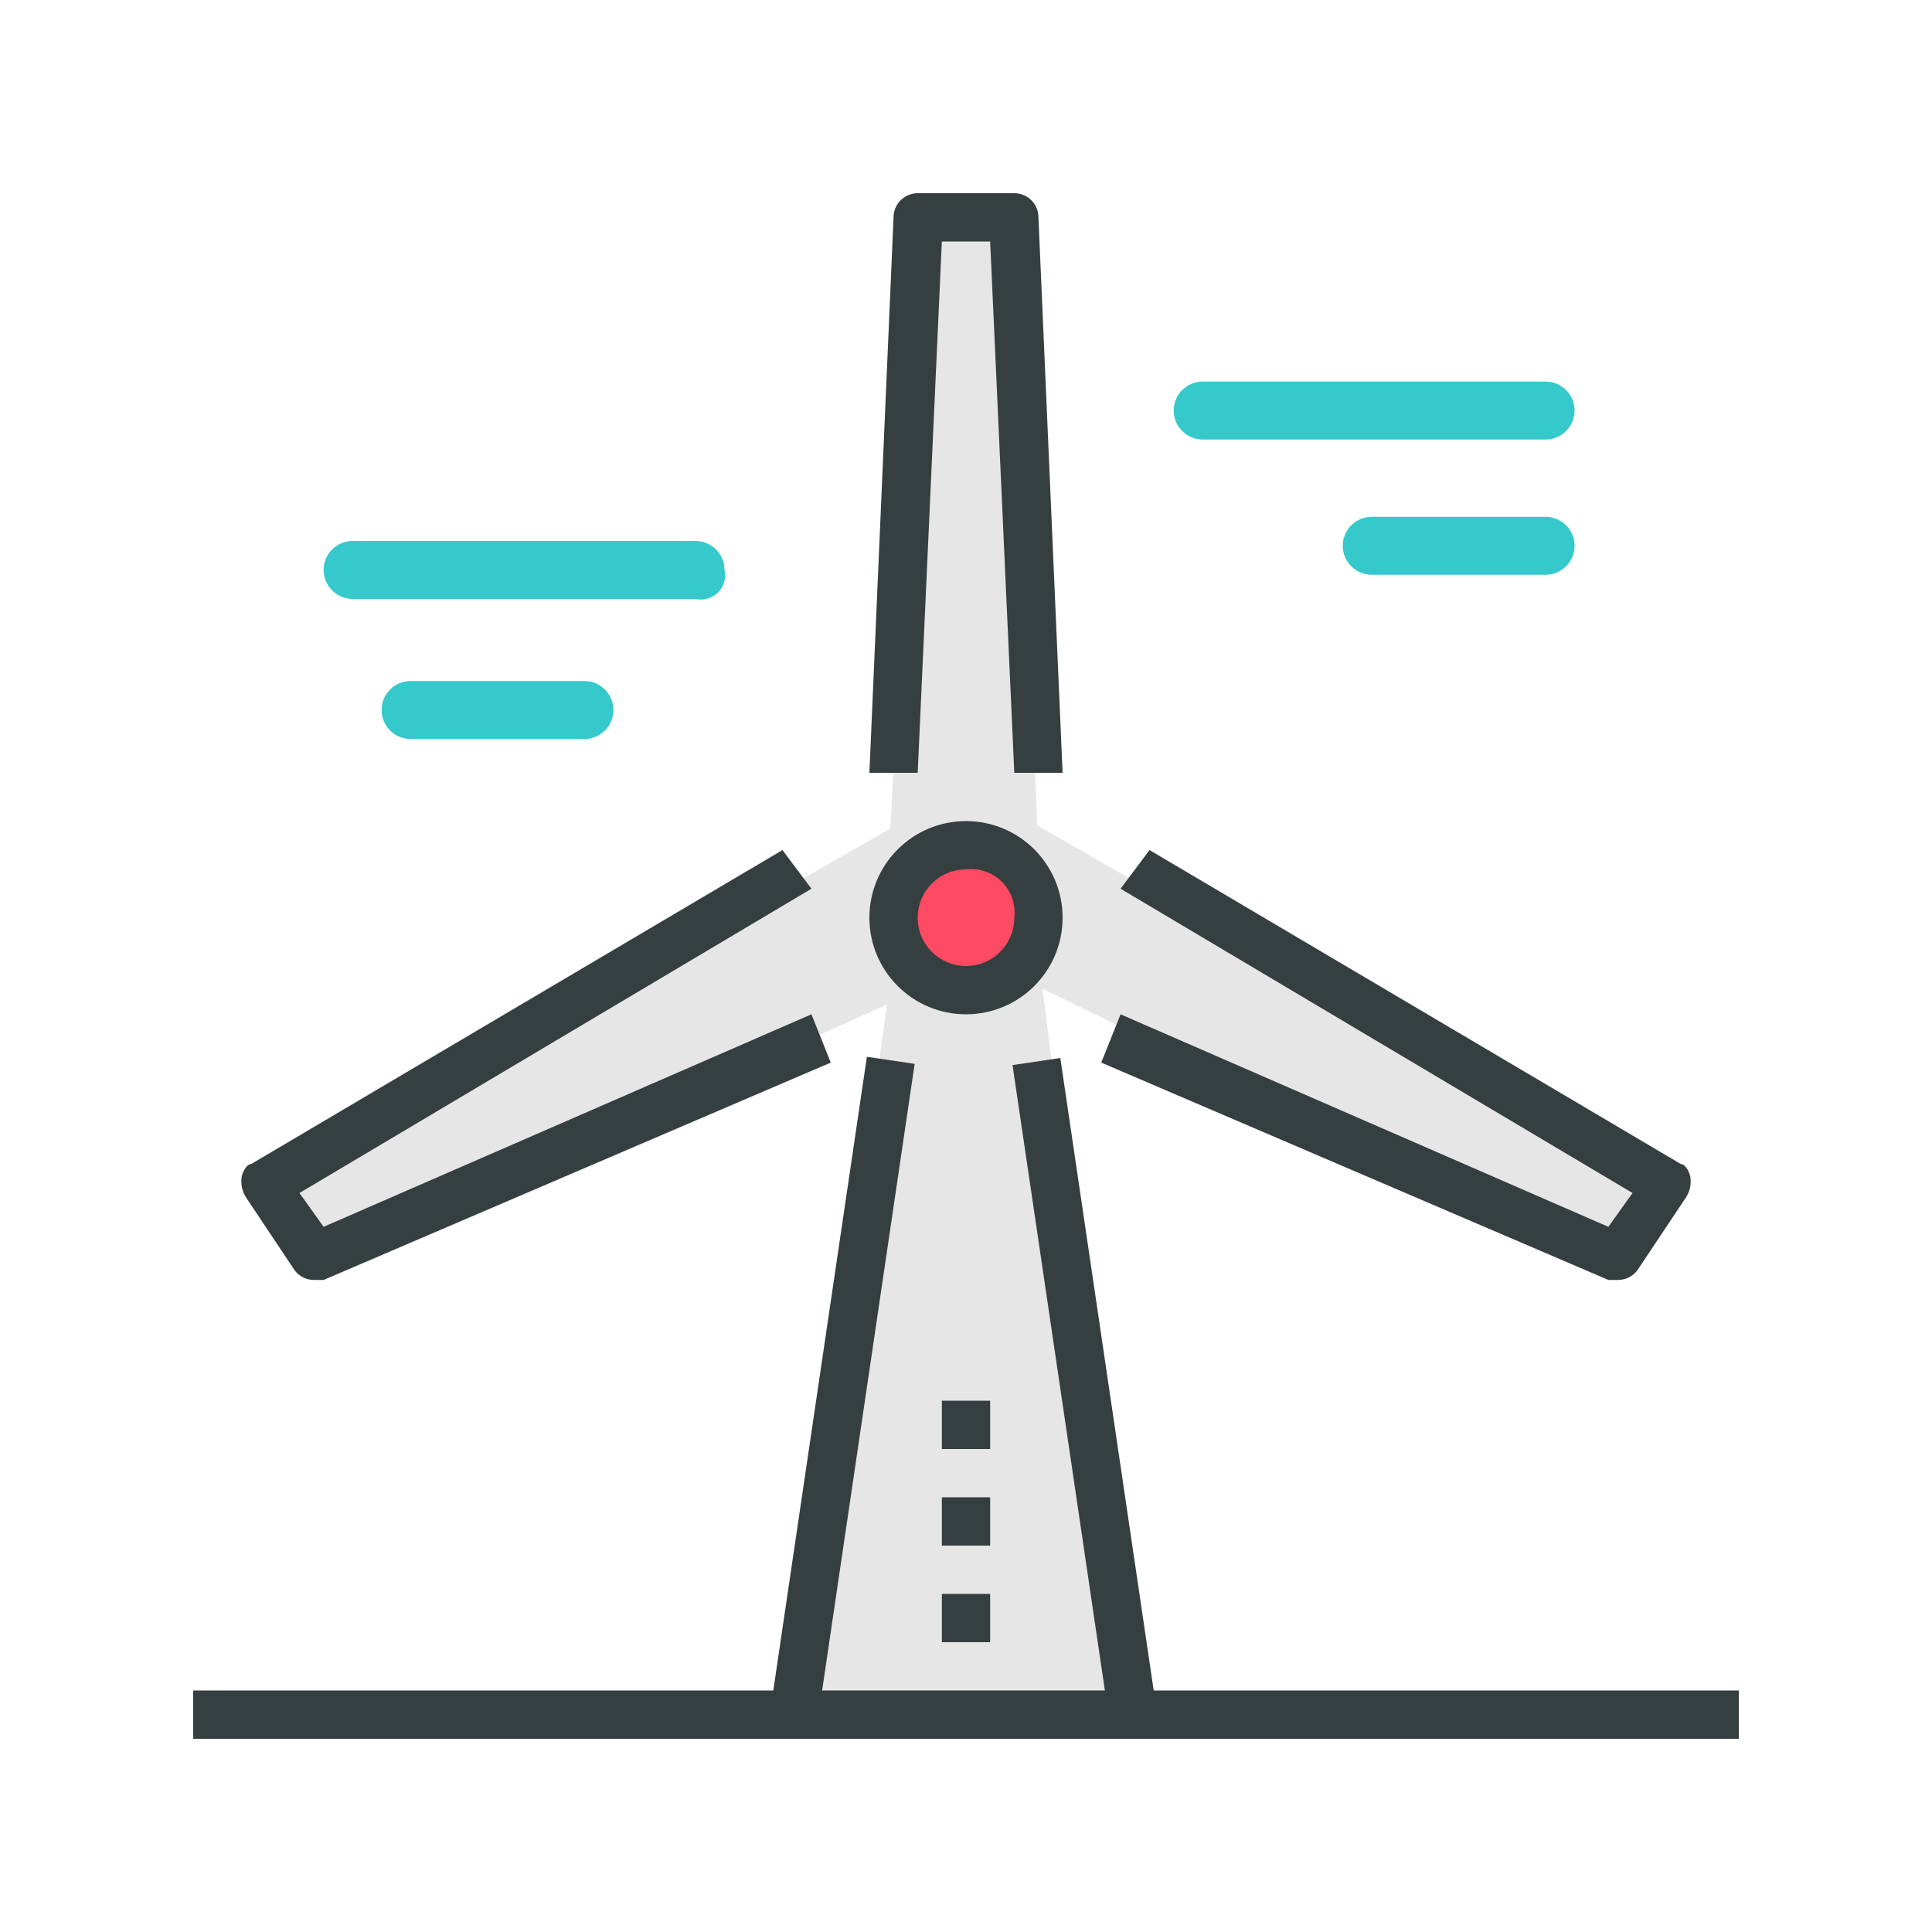
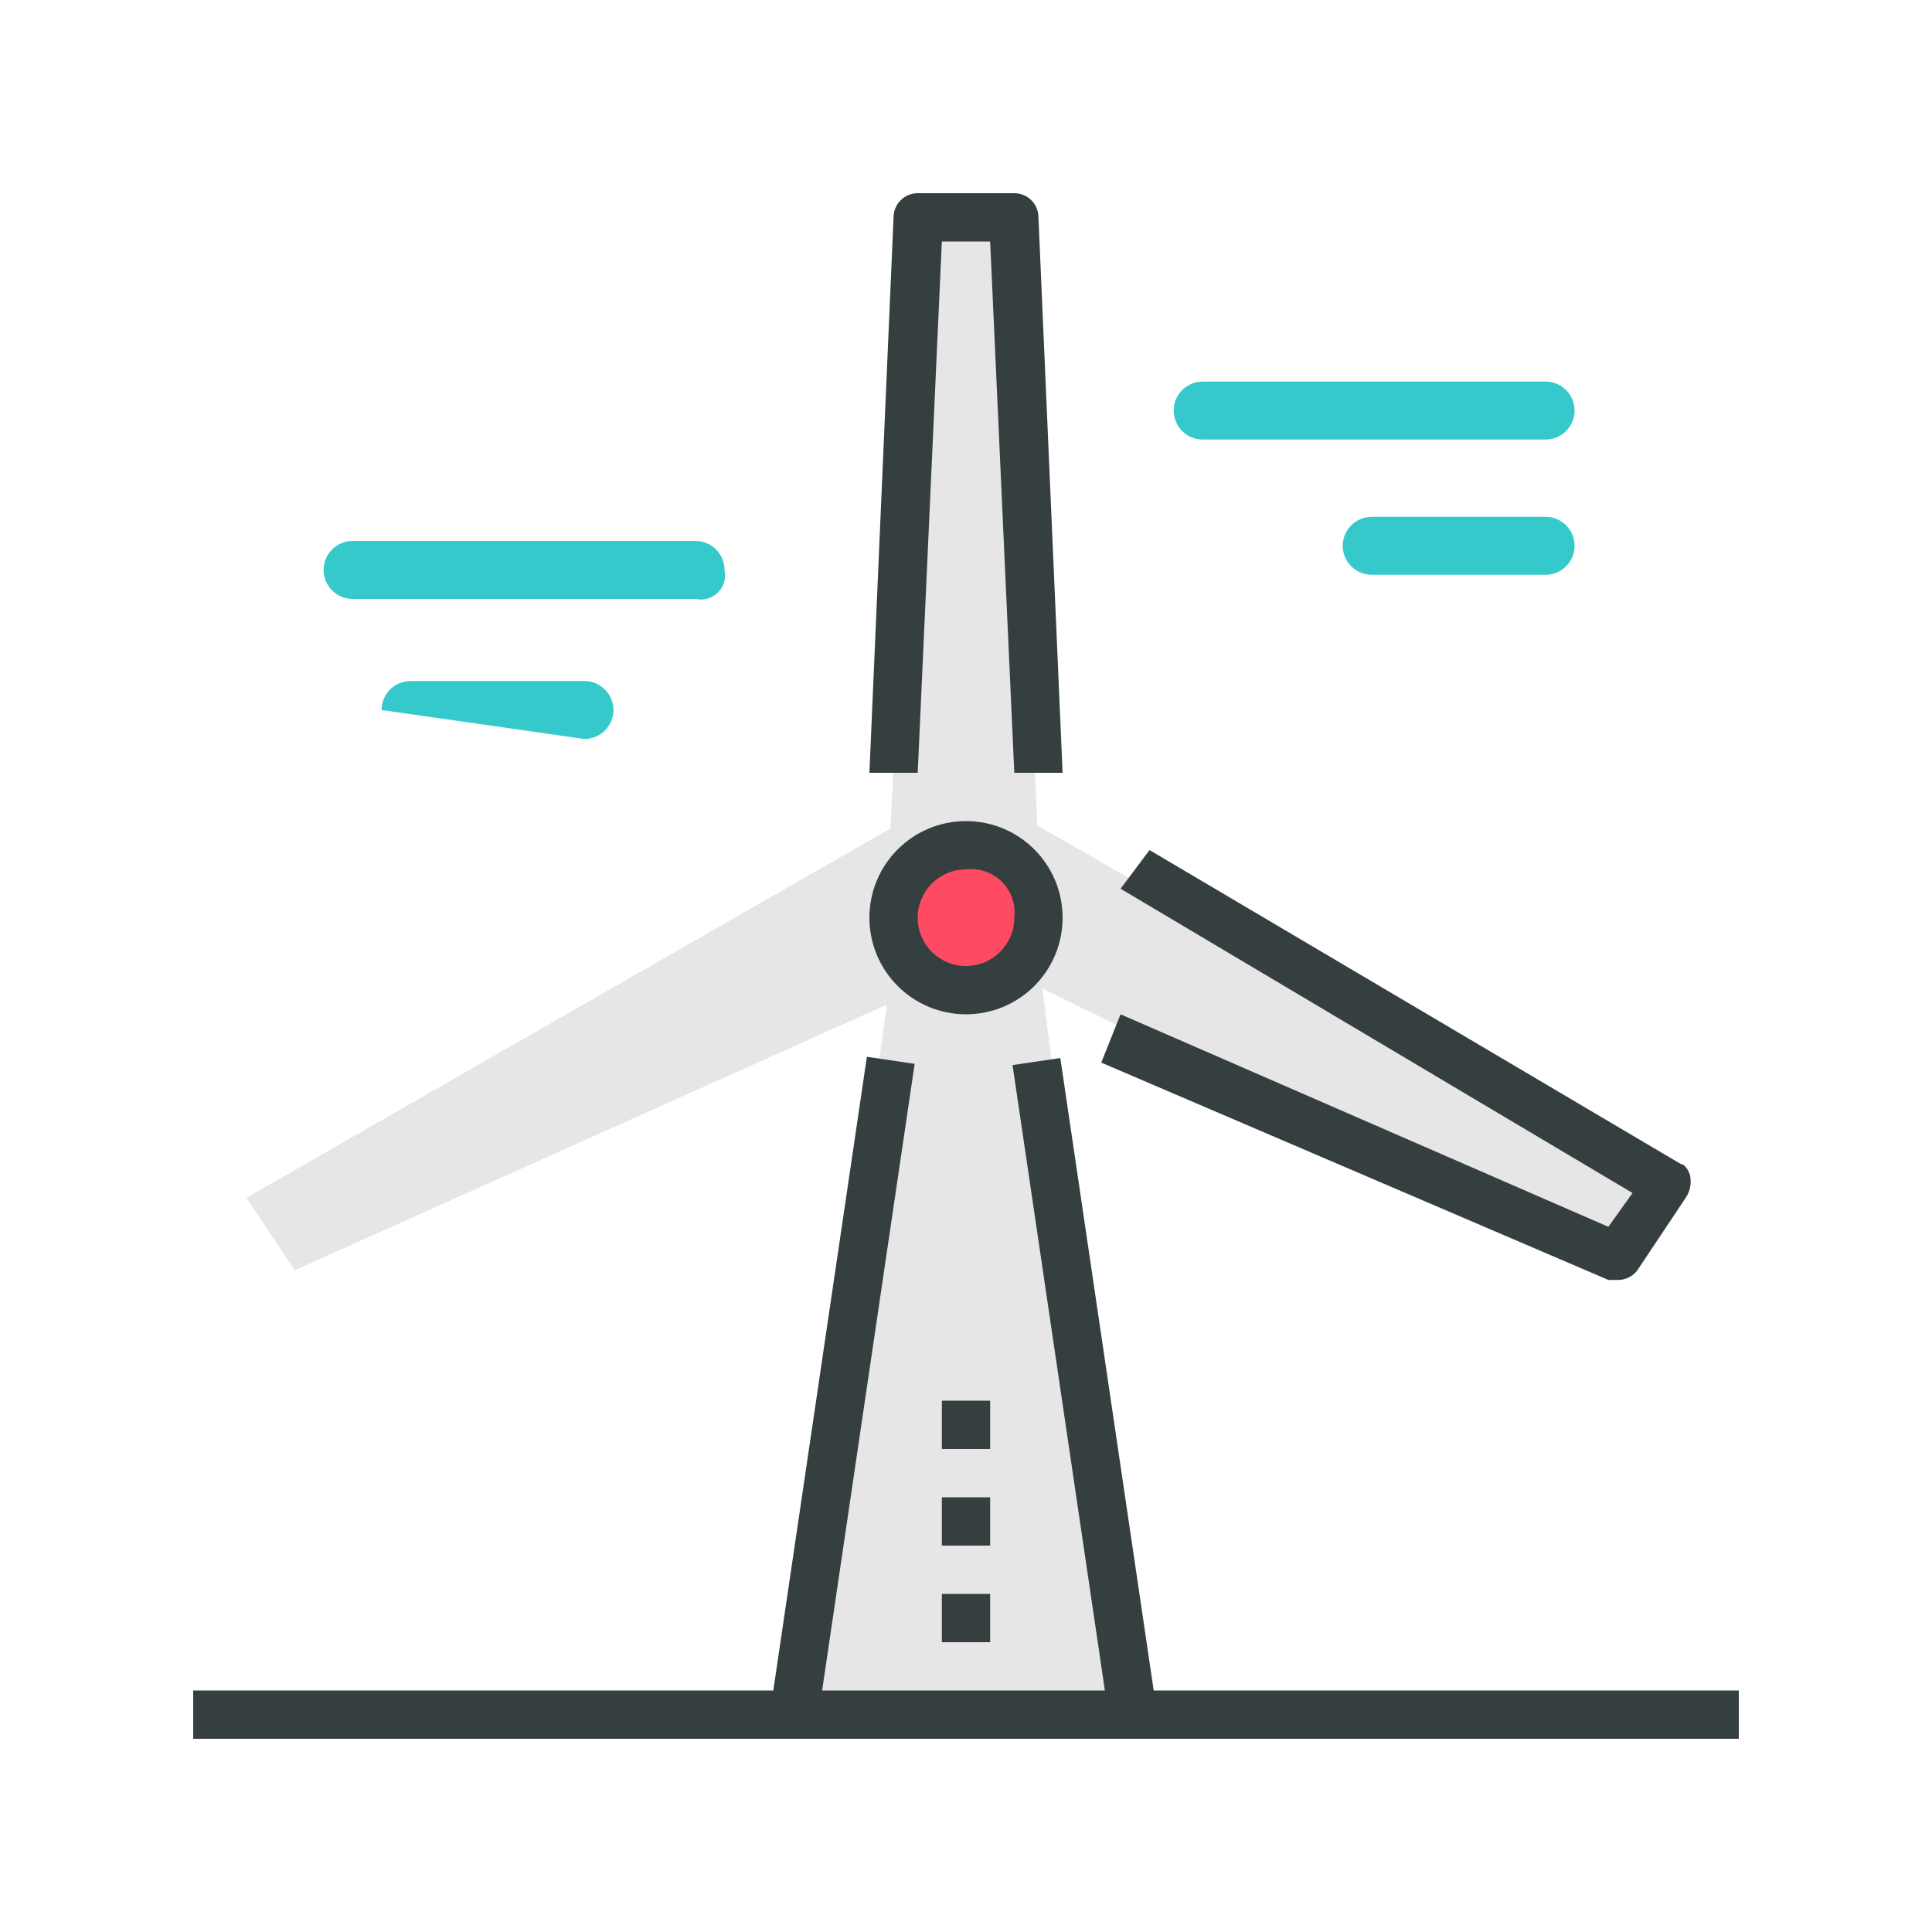
<svg xmlns="http://www.w3.org/2000/svg" width="40px" height="40px" viewBox="0 0 40 40" version="1.1">
  <title>Eficiencia energética</title>
  <desc>Created with Sketch.</desc>
  <g id="Eficiencia-energética" stroke="none" stroke-width="1" fill="none" fill-rule="evenodd">
    <g id="Nuevos_Iconos_Iberdrola-06" transform="translate(4, 4)" fill-rule="nonzero">
      <polygon id="Path" fill="#E6E6E6" points="14.7 13 1.1 20.8 2.1 22.3 15.7 16.2" />
      <polygon id="Path" fill="#E6E6E6" points="17.5 13.8 17 0.6 15.1 0.5 14.4 13.8" />
      <polygon id="Path" fill="#E6E6E6" points="15.4 15.4 29.3 22.2 30.2 20.4 16.8 12.7" />
      <polygon id="Path" fill="#E6E6E6" points="12.3 31.7 14.5 15.8 17.5 15.8 19.5 31.7" />
      <rect id="Rectangle" fill="#363F40" transform="translate(18.455, 24.73) rotate(-8.4) translate(-18.455, -24.73) " x="17.955" y="17.905" width="1" height="13.65" />
      <rect id="Rectangle" fill="#363F40" transform="translate(13.449, 24.68) rotate(-81.6) translate(-13.449, -24.68) " x="6.649" y="24.18" width="13.6" height="1" />
      <rect id="Rectangle" fill="#363F40" x="0" y="31" width="32" height="1" />
      <path d="M17,12 L16.5,1 L15.5,1 L15,12 L14,12 L14.5,0.5 C14.5,0.224 14.724,0 15,0 L17,0 C17.276,0 17.5,0.224 17.5,0.5 L18,12 L17,12 Z" id="Path" fill="#363F40" />
      <path d="M29.5,22.5 L29.3,22.5 L18.8,18 L19.2,17 L29.3,21.4 L29.8,20.7 L19.2,14.4 L19.8,13.6 L30.8,20.1 C30.9,20.1 31,20.3 31,20.4 C31.015,20.541 30.98,20.683 30.9,20.8 L29.9,22.3 C29.806,22.426 29.657,22.5 29.5,22.5 Z" id="Path" fill="#363F40" />
-       <path d="M2.5,22.5 C2.343,22.5 2.194,22.426 2.1,22.3 L1.1,20.8 C1.02,20.683 0.985,20.541 1,20.4 C1,20.3 1.1,20.1 1.2,20.1 L12.2,13.6 L12.8,14.4 L2.2,20.7 L2.7,21.4 L12.8,17 L13.2,18 L2.7,22.5 L2.5,22.5 Z" id="Path" fill="#363F40" />
      <rect id="Rectangle" fill="#363F40" x="15.5" y="29" width="1" height="1" />
      <rect id="Rectangle" fill="#363F40" x="15.5" y="27" width="1" height="1" />
      <rect id="Rectangle" fill="#363F40" x="15.5" y="25" width="1" height="1" />
      <path d="M20.9,5.1 L28,5.1 C28.331,5.1 28.6,4.831 28.6,4.5 C28.6,4.169 28.331,3.9 28,3.9 L20.9,3.9 C20.569,3.9 20.3,4.169 20.3,4.5 C20.3,4.831 20.569,5.1 20.9,5.1 Z" id="Path" fill="#35C9CB" />
      <path d="M28,6.7 L24.4,6.7 C24.069,6.7 23.8,6.969 23.8,7.3 C23.8,7.631 24.069,7.9 24.4,7.9 L28,7.9 C28.331,7.9 28.6,7.631 28.6,7.3 C28.6,6.969 28.331,6.7 28,6.7 Z" id="Path" fill="#35C9CB" />
      <path d="M3.3,8.4 L10.4,8.4 C10.568,8.439 10.744,8.388 10.866,8.266 C10.988,8.144 11.039,7.968 11,7.8 C11,7.469 10.731,7.2 10.4,7.2 L3.3,7.2 C2.969,7.2 2.7,7.469 2.7,7.8 C2.7,8.131 2.969,8.4 3.3,8.4 Z" id="Path" fill="#35C9CB" />
-       <path d="M8.1,10.1 L4.5,10.1 C4.169,10.1 3.9,10.369 3.9,10.7 C3.9,11.031 4.169,11.3 4.5,11.3 L8.1,11.3 C8.431,11.3 8.7,11.031 8.7,10.7 C8.7,10.369 8.431,10.1 8.1,10.1 Z" id="Path" fill="#35C9CB" />
+       <path d="M8.1,10.1 L4.5,10.1 C4.169,10.1 3.9,10.369 3.9,10.7 L8.1,11.3 C8.431,11.3 8.7,11.031 8.7,10.7 C8.7,10.369 8.431,10.1 8.1,10.1 Z" id="Path" fill="#35C9CB" />
      <circle id="Oval" fill="#FF4A63" cx="16" cy="15" r="1.7" />
      <path d="M16,17 C14.895,17 14,16.105 14,15 C14,13.895 14.895,13 16,13 C17.105,13 18,13.895 18,15 C18,16.105 17.105,17 16,17 Z M16,14 C15.448,14 15,14.448 15,15 C15,15.552 15.448,16 16,16 C16.552,16 17,15.552 17,15 C17.033,14.726 16.938,14.452 16.743,14.257 C16.548,14.062 16.274,13.967 16,14 Z" id="Shape" fill="#363F40" />
    </g>
  </g>
</svg>